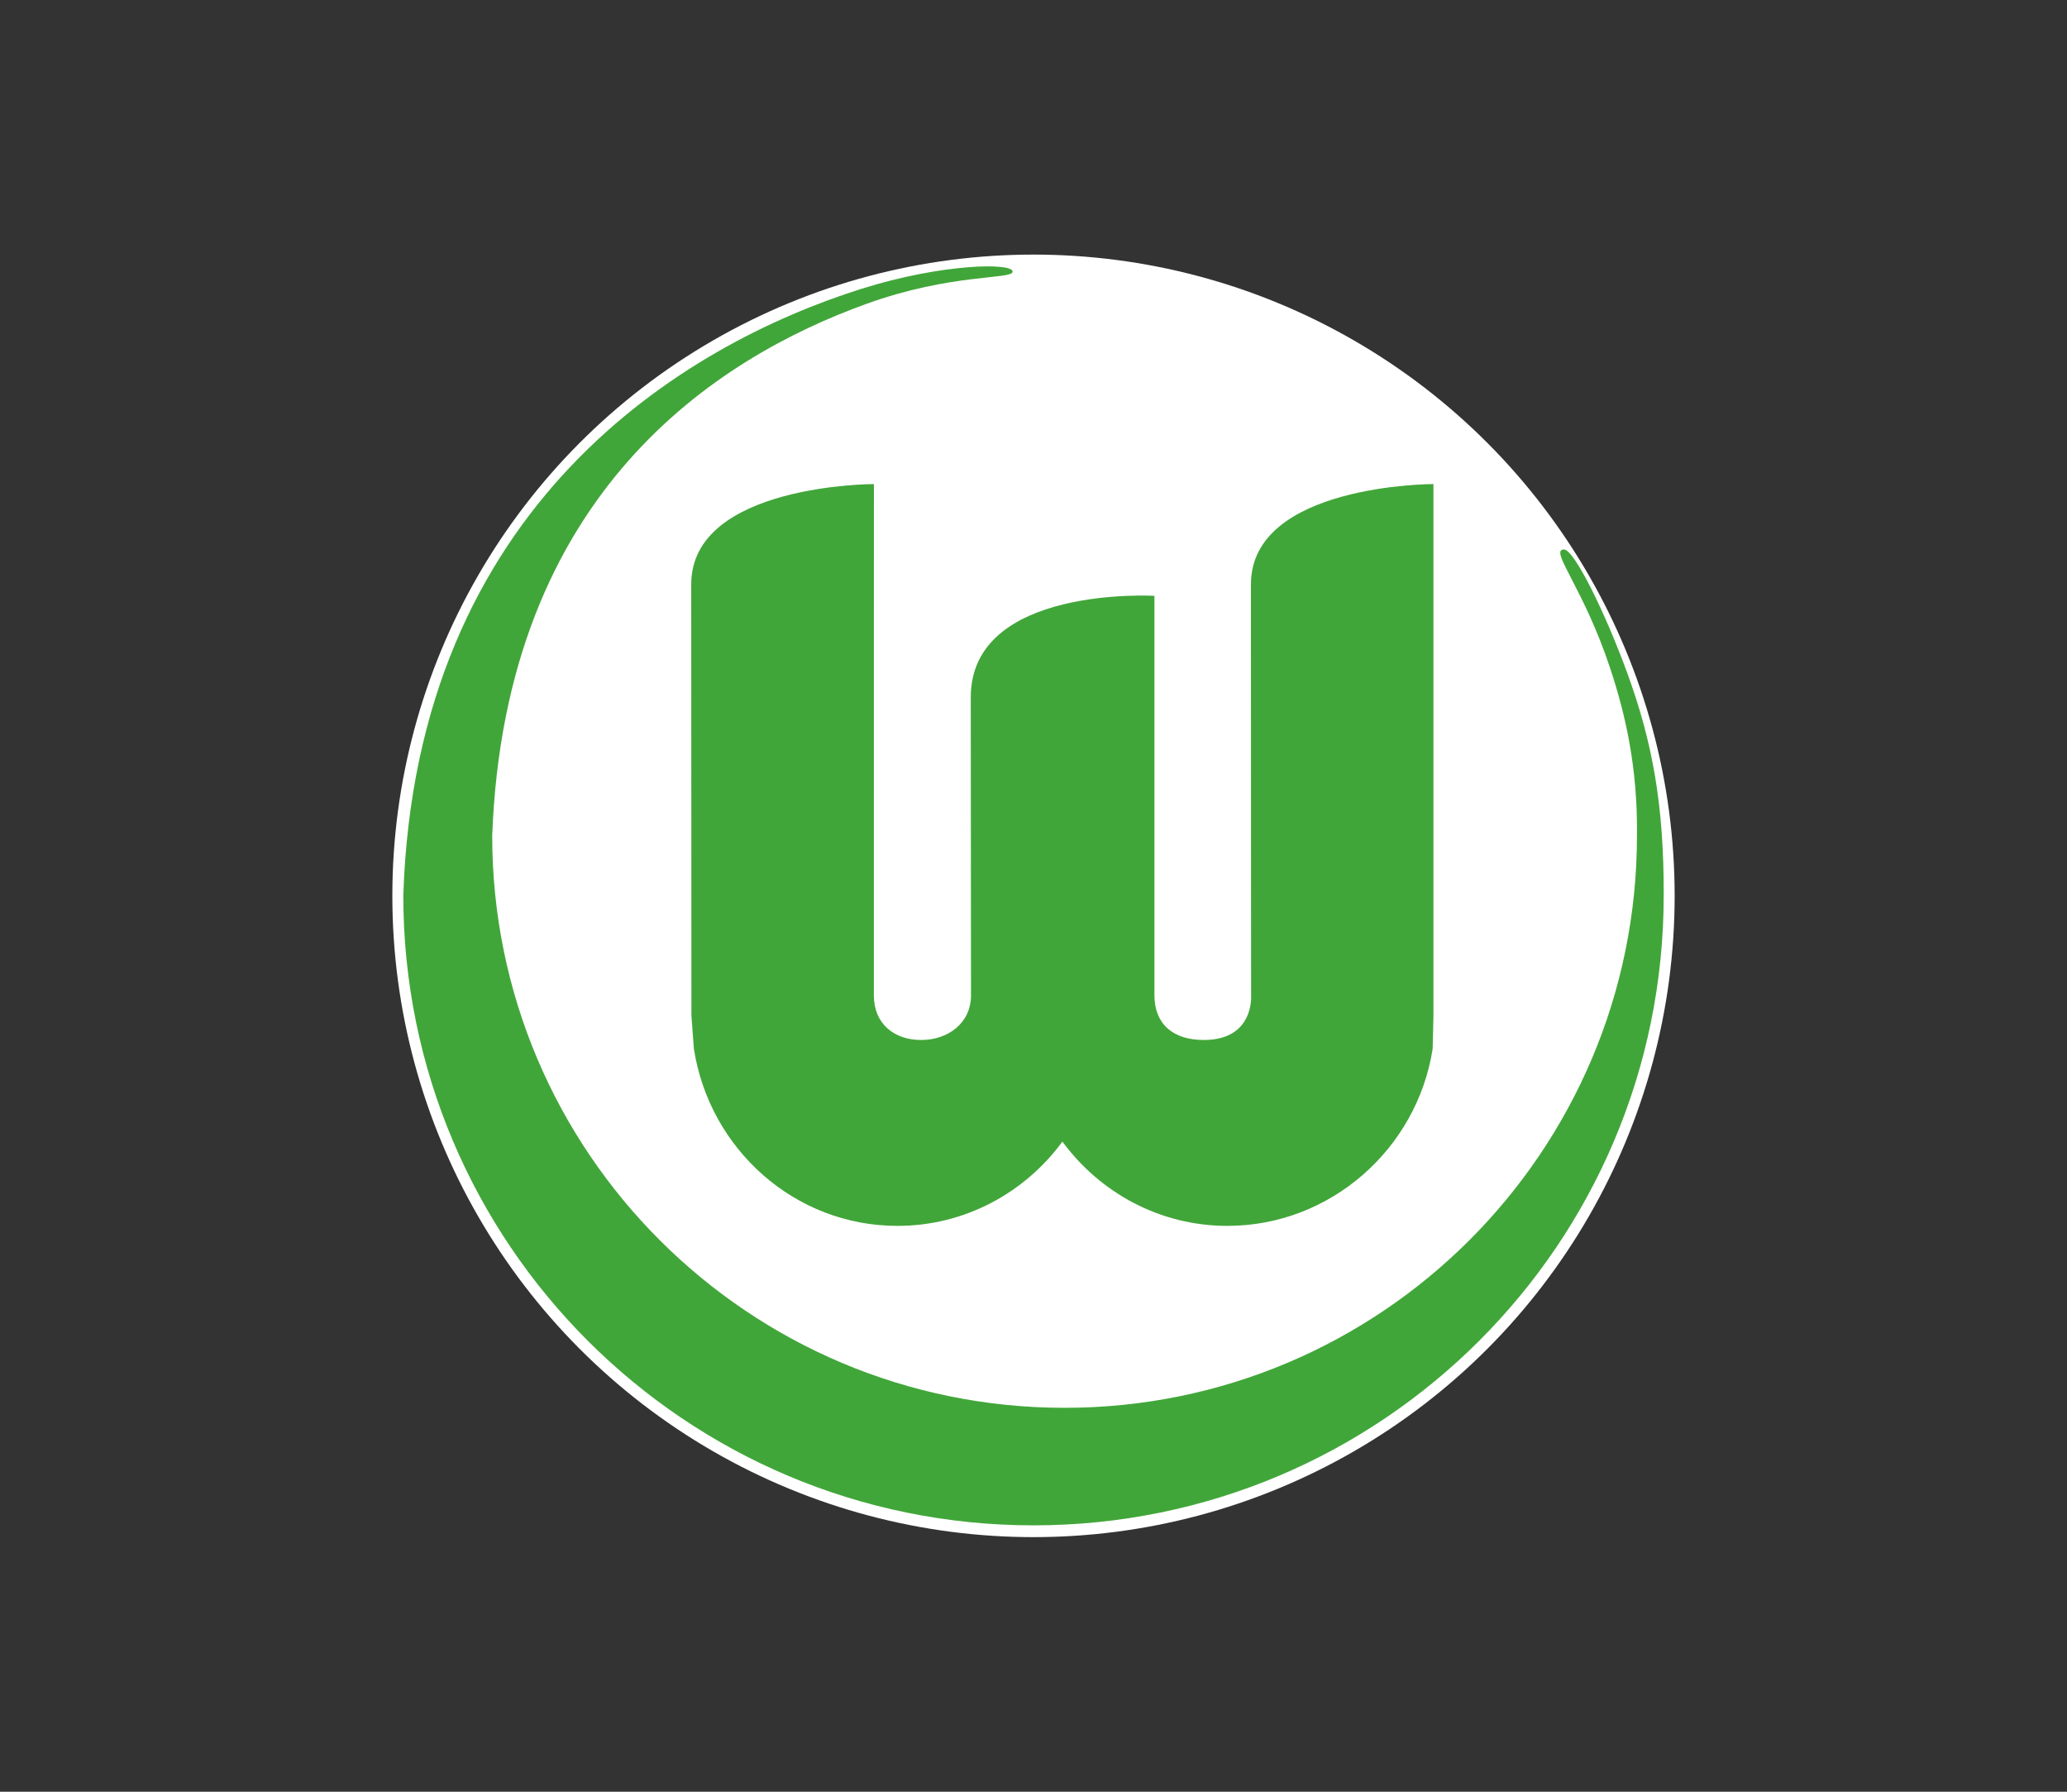
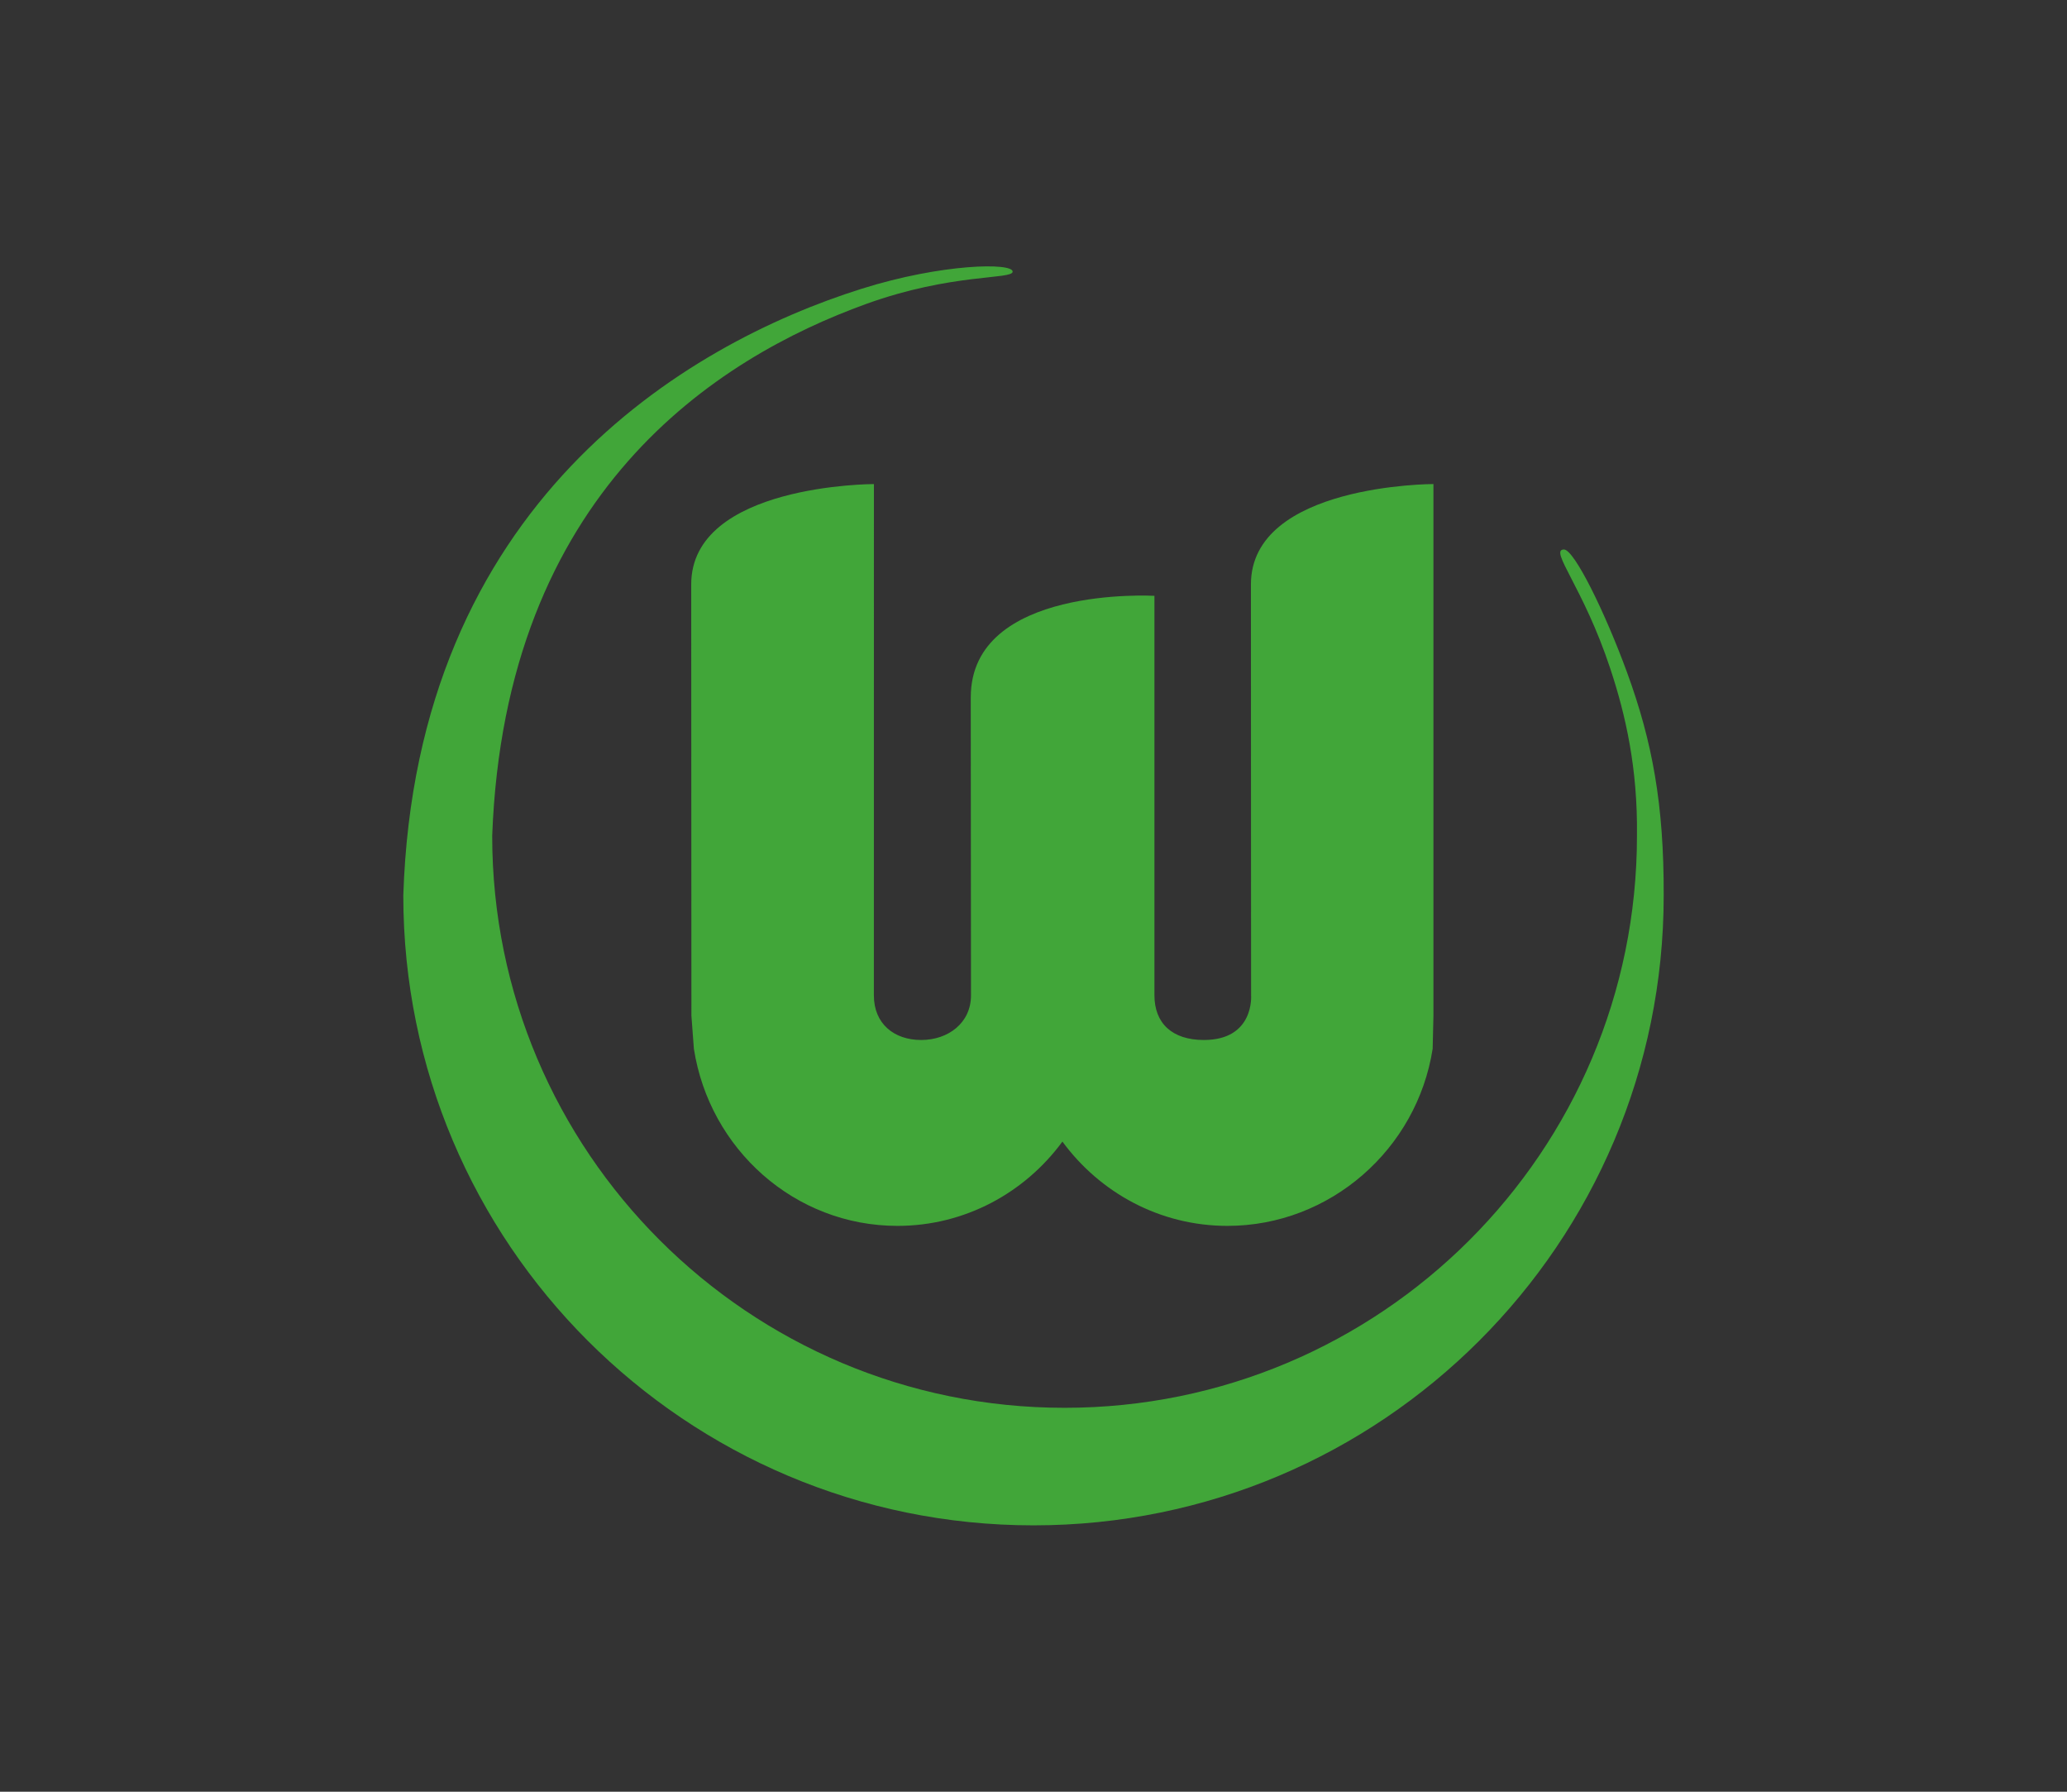
<svg xmlns="http://www.w3.org/2000/svg" id="Ebene_1" data-name="Ebene 1" viewBox="0 0 765.354 663.307">
  <rect x="0" y="0" width="765.354" height="663.307" fill="#333333" stroke="none" />
  <defs>
    <style>
      .cls-1 {
        fill: #fff;
      }

      .cls-2 {
        fill: #41a639;
      }
    </style>
  </defs>
-   <circle class="cls-1" cx="382.677" cy="331.654" r="237.402" />
  <g>
    <path class="cls-2" d="M149.331,331.518c4.665-144.938,104.269-204.018,169.665-224.601,29.897-9.41,56.074-9.722,55.962-6.34-.096,2.974-22.523.497-54.271,11.959-55.329,19.998-133.677,69.684-138.438,196.876,0,116.957,94.883,211.769,211.937,211.769s211.937-94.803,211.937-211.769c.305-24.999-4.208-44.781-9.875-61.877-9.923-30.057-22.739-43.987-17.184-44.115,3.815-.072,15.365,23.541,23.404,45.558,9.362,25.633,13.666,48.925,13.554,82.54,0,128.796-104.478,233.177-233.345,233.177s-233.345-104.382-233.345-233.177h0Z" />
    <path class="cls-2" d="M359.456,258.115c0-41.462,68.001-37.535,68.001-37.535v147.88c0,10.332,6.532,16.551,18.299,16.551,18.779,0,17.497-16.551,17.497-16.551,0,10.332-.064-107.467-.064-152.128,0-37.134,67.576-37.134,67.576-37.134v196.828l-.288,12.223c-5.771,37.158-37.952,65.58-76,65.58-24.999,0-47.177-12.263-61.092-31.203-13.914,18.94-36.116,31.203-61.084,31.203-38.056,0-69.604-28.422-75.375-65.58l-.914-12.223s-.072-108.541-.072-159.686c0-37.134,67.648-37.134,67.648-37.134,0,0-.016,189.142-.016,189.294,0,10.452,7.422,16.511,17.505,16.511s18.459-6.364,18.459-16.511c0,0-.088-75.551-.088-110.377h0l.008-.008Z" />
  </g>
</svg>